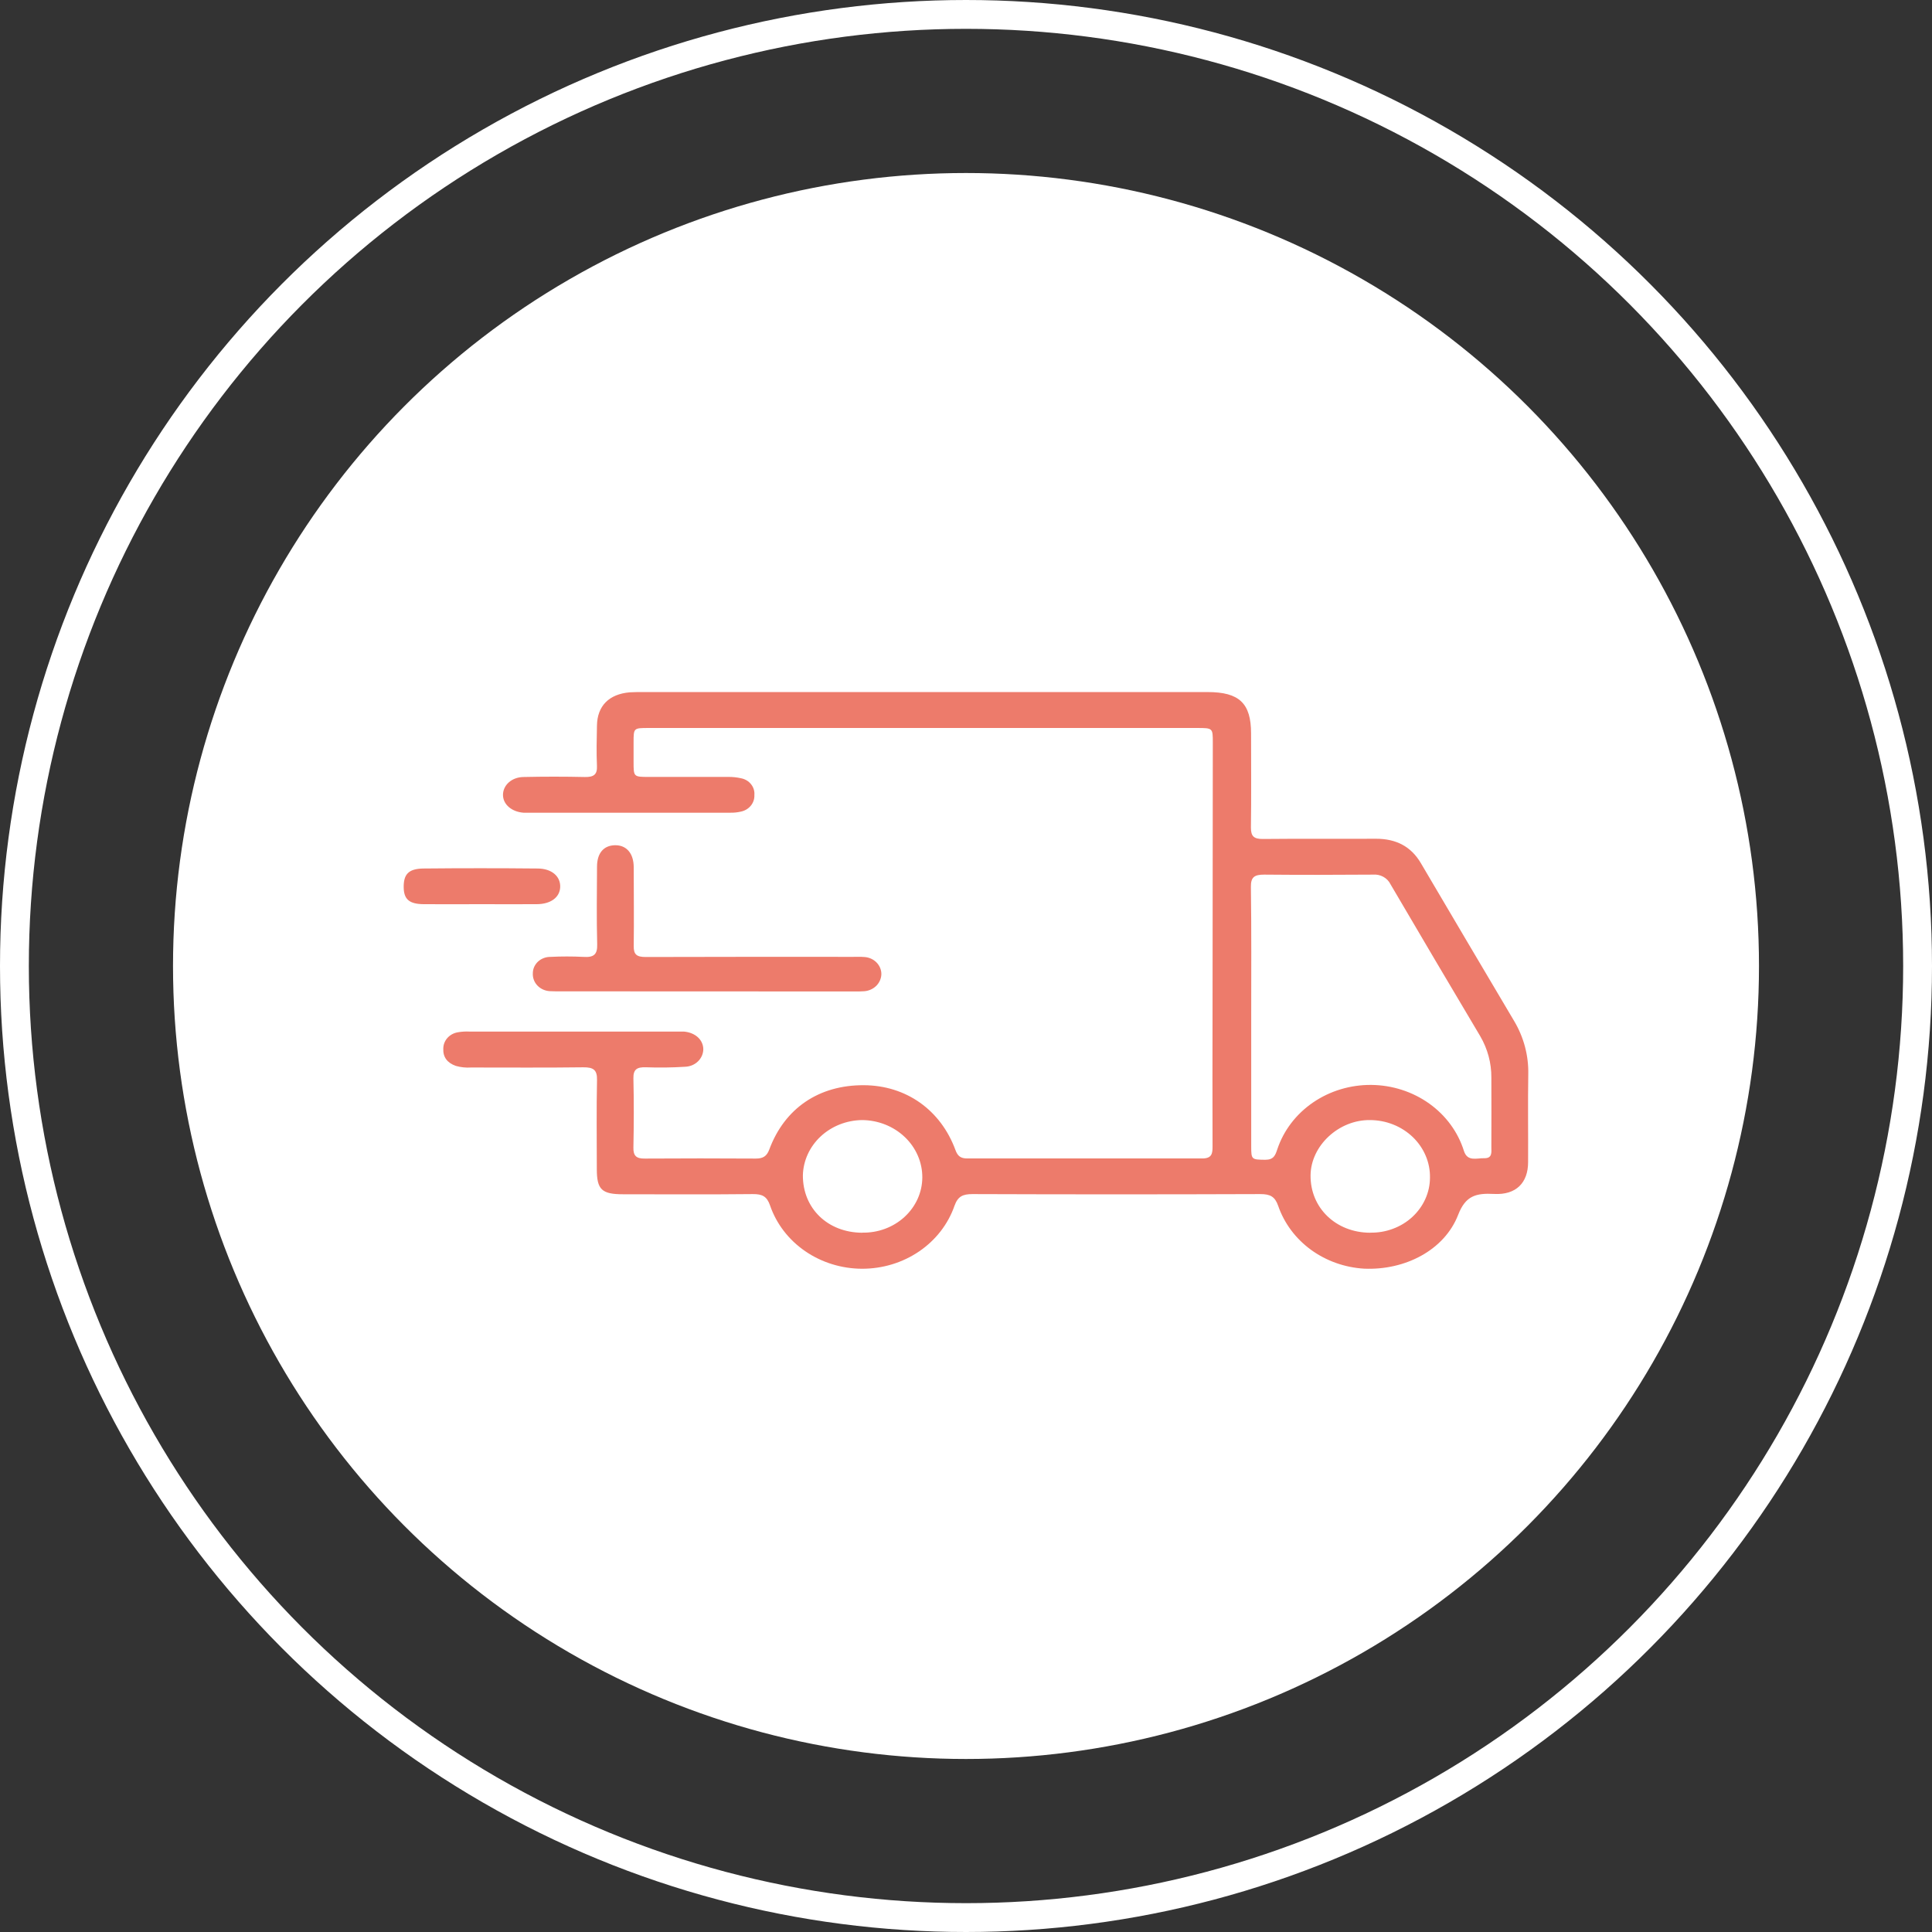
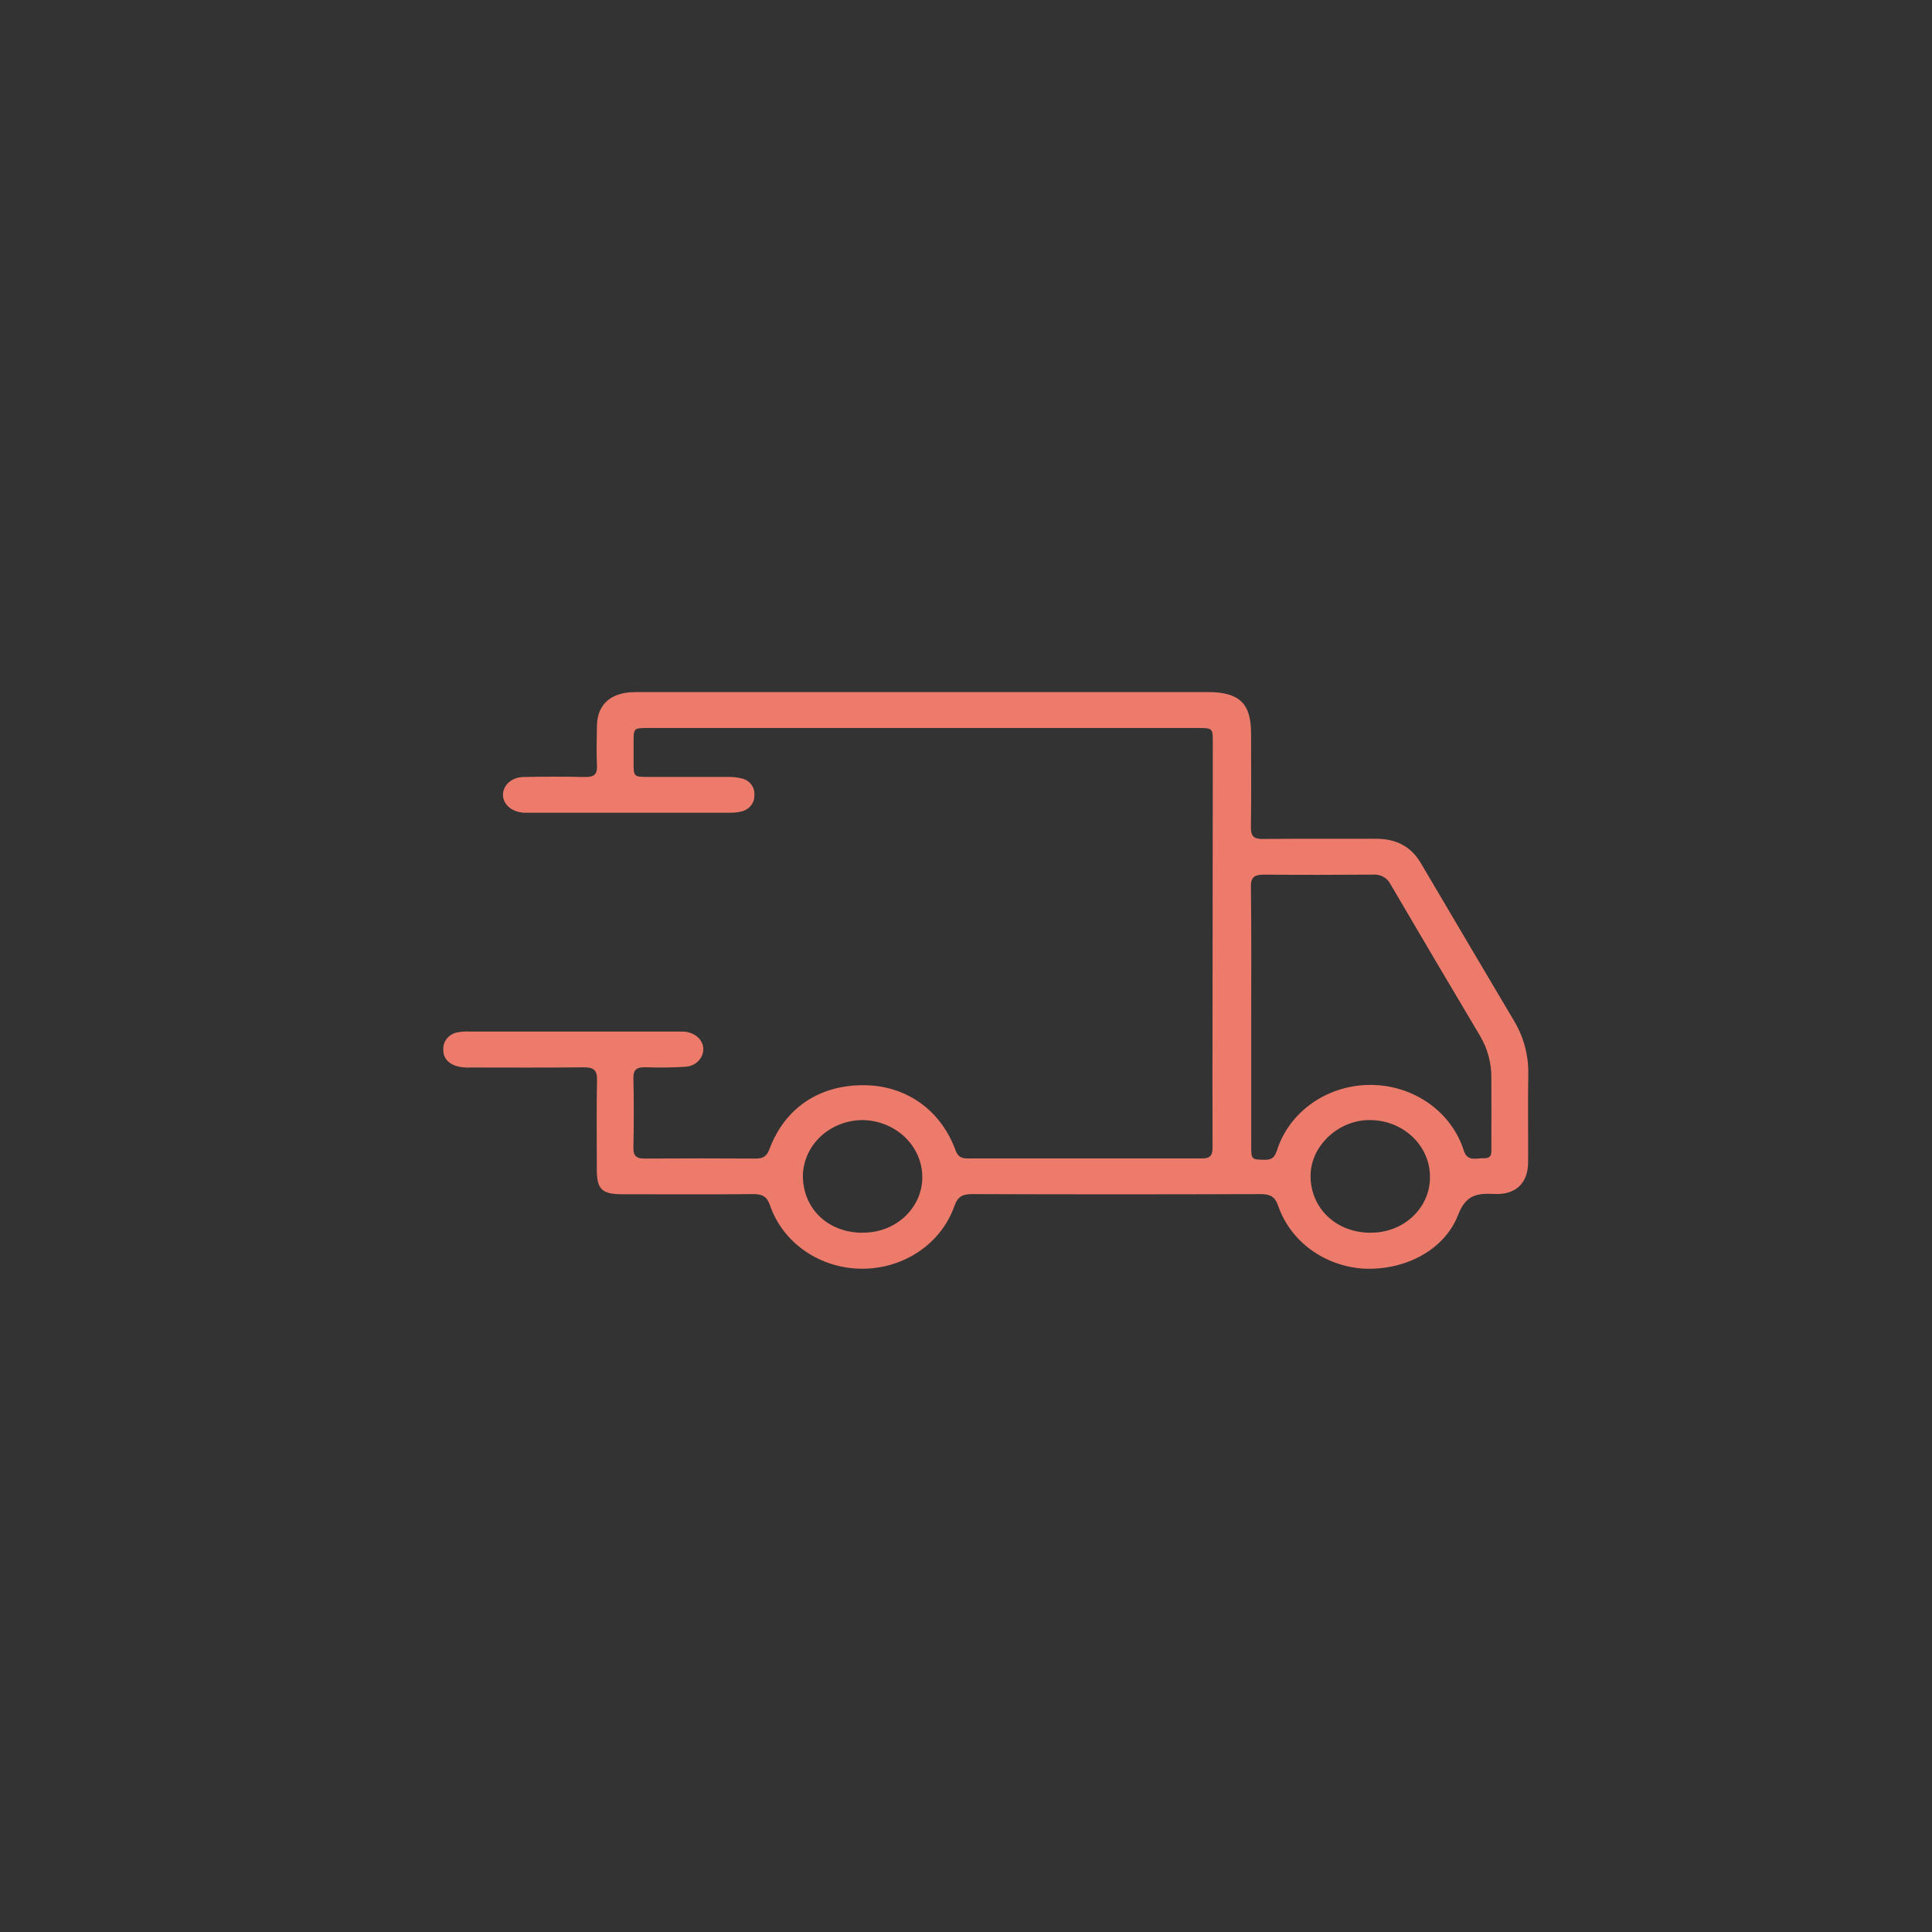
<svg xmlns="http://www.w3.org/2000/svg" width="67" height="67" viewBox="0 0 67 67" fill="none">
  <rect x="0" y="0" width="67" height="67" fill="#333333" stroke="none" />
-   <circle cx="33.5" cy="33.5" r="27.5" fill="white" />
  <path d="M41.878 24C42.979 24 43.386 24.39 43.386 25.436C43.386 26.525 43.396 27.615 43.381 28.704C43.381 29.001 43.483 29.097 43.795 29.095C45.104 29.081 46.411 29.095 47.719 29.087C48.422 29.087 48.938 29.359 49.276 29.936C50.347 31.756 51.423 33.576 52.502 35.396C52.841 35.961 53.013 36.602 52.999 37.252C52.982 38.269 52.999 39.285 52.993 40.303C52.993 41.021 52.572 41.445 51.816 41.405C51.186 41.372 50.824 41.465 50.568 42.128C50.092 43.356 48.723 44.059 47.304 43.996C46.634 43.956 45.992 43.727 45.461 43.34C44.93 42.952 44.535 42.422 44.327 41.82C44.214 41.495 44.052 41.41 43.706 41.41C40.38 41.422 37.053 41.422 33.725 41.41C33.381 41.41 33.217 41.492 33.1 41.818C32.879 42.453 32.449 43.007 31.874 43.398C31.298 43.79 30.606 44 29.896 43.999C29.186 43.997 28.495 43.783 27.922 43.389C27.348 42.994 26.922 42.439 26.704 41.802C26.596 41.49 26.437 41.407 26.108 41.41C24.609 41.426 23.11 41.417 21.611 41.416C20.87 41.416 20.697 41.256 20.697 40.544C20.697 39.514 20.682 38.485 20.704 37.456C20.712 37.101 20.579 37.009 20.222 37.013C18.927 37.03 17.632 37.02 16.336 37.02C16.158 37.032 15.98 37.013 15.809 36.965C15.513 36.86 15.358 36.663 15.373 36.362C15.374 36.228 15.424 36.099 15.514 35.997C15.605 35.894 15.731 35.825 15.87 35.8C16.007 35.775 16.146 35.767 16.285 35.774C18.673 35.774 21.061 35.774 23.448 35.774C23.537 35.774 23.626 35.774 23.715 35.774C24.11 35.807 24.384 36.056 24.39 36.382C24.389 36.54 24.324 36.692 24.207 36.806C24.091 36.92 23.932 36.987 23.765 36.994C23.308 37.023 22.851 37.029 22.394 37.012C22.095 37.004 21.959 37.08 21.966 37.395C21.985 38.197 21.982 38.999 21.966 39.801C21.96 40.081 22.068 40.184 22.362 40.178C23.645 40.169 24.927 40.171 26.21 40.178C26.461 40.178 26.591 40.098 26.679 39.862C27.213 38.426 28.406 37.627 29.953 37.634C31.417 37.639 32.623 38.487 33.136 39.887C33.211 40.092 33.317 40.174 33.542 40.174C36.259 40.174 38.977 40.174 41.695 40.174C42.03 40.174 42.051 39.998 42.05 39.757C42.046 38.165 42.046 36.573 42.05 34.981L42.059 25.753C42.059 25.247 42.059 25.246 41.507 25.246C35.17 25.246 28.833 25.246 22.497 25.246C21.973 25.246 21.973 25.246 21.972 25.737V26.423C21.972 26.942 21.972 26.943 22.507 26.943C23.421 26.943 24.336 26.943 25.25 26.943C25.402 26.941 25.553 26.956 25.701 26.99C25.84 27.017 25.963 27.091 26.048 27.199C26.133 27.306 26.173 27.439 26.161 27.572C26.168 27.704 26.124 27.835 26.038 27.94C25.953 28.045 25.83 28.118 25.693 28.146C25.57 28.175 25.443 28.187 25.316 28.184C22.992 28.184 20.668 28.184 18.345 28.184C18.281 28.184 18.218 28.184 18.154 28.184C17.747 28.154 17.443 27.897 17.443 27.566C17.443 27.236 17.735 26.955 18.147 26.946C18.857 26.93 19.569 26.93 20.28 26.946C20.585 26.952 20.716 26.865 20.702 26.563C20.681 26.097 20.692 25.629 20.702 25.163C20.713 24.479 21.121 24.07 21.84 24.009C21.991 24 22.144 24 22.296 24H41.878ZM43.391 35.278C43.391 36.773 43.391 38.268 43.391 39.763C43.391 40.216 43.408 40.214 43.878 40.22C44.17 40.22 44.226 40.066 44.296 39.856C44.513 39.204 44.948 38.635 45.535 38.233C46.122 37.831 46.831 37.618 47.556 37.624C48.282 37.631 48.986 37.858 49.565 38.271C50.143 38.684 50.565 39.261 50.769 39.918C50.892 40.293 51.213 40.159 51.468 40.166C51.762 40.174 51.719 39.953 51.719 39.778C51.719 38.976 51.725 38.175 51.719 37.373C51.723 36.869 51.59 36.372 51.331 35.93C50.288 34.178 49.251 32.422 48.22 30.663C48.167 30.555 48.08 30.465 47.971 30.406C47.862 30.346 47.736 30.32 47.61 30.331C46.353 30.34 45.096 30.343 43.841 30.331C43.498 30.331 43.376 30.419 43.38 30.757C43.401 32.263 43.391 33.768 43.391 35.278ZM29.902 42.747C30.173 42.752 30.442 42.707 30.694 42.613C30.946 42.519 31.175 42.379 31.369 42.201C31.563 42.022 31.717 41.81 31.823 41.575C31.929 41.34 31.984 41.087 31.985 40.832C31.987 40.307 31.768 39.803 31.377 39.431C30.985 39.058 30.452 38.846 29.895 38.843C29.357 38.85 28.842 39.054 28.459 39.411C28.077 39.768 27.856 40.251 27.843 40.758C27.838 41.907 28.705 42.745 29.902 42.75V42.747ZM47.514 42.747C47.784 42.753 48.052 42.708 48.303 42.614C48.555 42.521 48.784 42.382 48.977 42.204C49.17 42.026 49.324 41.814 49.429 41.58C49.535 41.345 49.59 41.093 49.59 40.839C49.595 40.579 49.544 40.32 49.441 40.079C49.339 39.837 49.186 39.617 48.993 39.431C48.799 39.246 48.569 39.098 48.314 38.997C48.06 38.896 47.787 38.844 47.511 38.843C46.428 38.83 45.46 39.73 45.449 40.758C45.437 41.886 46.325 42.745 47.514 42.75V42.747Z" fill="#ED7B6B" />
-   <path d="M19.419 34.379C19.305 34.379 19.19 34.379 19.076 34.373C18.994 34.37 18.913 34.351 18.838 34.318C18.763 34.285 18.696 34.239 18.64 34.181C18.584 34.123 18.541 34.056 18.514 33.983C18.486 33.909 18.474 33.831 18.478 33.753C18.478 33.678 18.493 33.603 18.524 33.534C18.555 33.465 18.6 33.401 18.656 33.349C18.713 33.296 18.78 33.254 18.855 33.226C18.929 33.197 19.008 33.184 19.088 33.184C19.468 33.165 19.849 33.165 20.23 33.184C20.588 33.209 20.721 33.105 20.71 32.748C20.686 31.852 20.7 30.954 20.704 30.057C20.704 29.586 20.934 29.319 21.327 29.312C21.72 29.305 21.976 29.587 21.977 30.078C21.977 30.987 21.989 31.898 21.977 32.805C21.971 33.109 22.087 33.188 22.396 33.188C24.794 33.179 27.193 33.183 29.591 33.183C29.718 33.183 29.846 33.177 29.972 33.188C30.132 33.197 30.283 33.263 30.393 33.373C30.503 33.483 30.565 33.629 30.565 33.78C30.562 33.931 30.499 34.076 30.39 34.186C30.28 34.295 30.13 34.363 29.971 34.375C29.844 34.384 29.717 34.386 29.591 34.383L19.419 34.379Z" fill="#ED7B6B" />
-   <path d="M16.671 31.356C16.01 31.356 15.35 31.362 14.689 31.356C14.195 31.351 14.008 31.188 14 30.782C13.991 30.32 14.166 30.129 14.676 30.119C15.997 30.106 17.318 30.106 18.639 30.119C19.139 30.119 19.445 30.397 19.427 30.77C19.409 31.123 19.097 31.354 18.614 31.356C17.963 31.36 17.318 31.357 16.671 31.356Z" fill="#ED7B6B" />
-   <circle cx="33.5" cy="33.5" r="33" stroke="white" />
</svg>